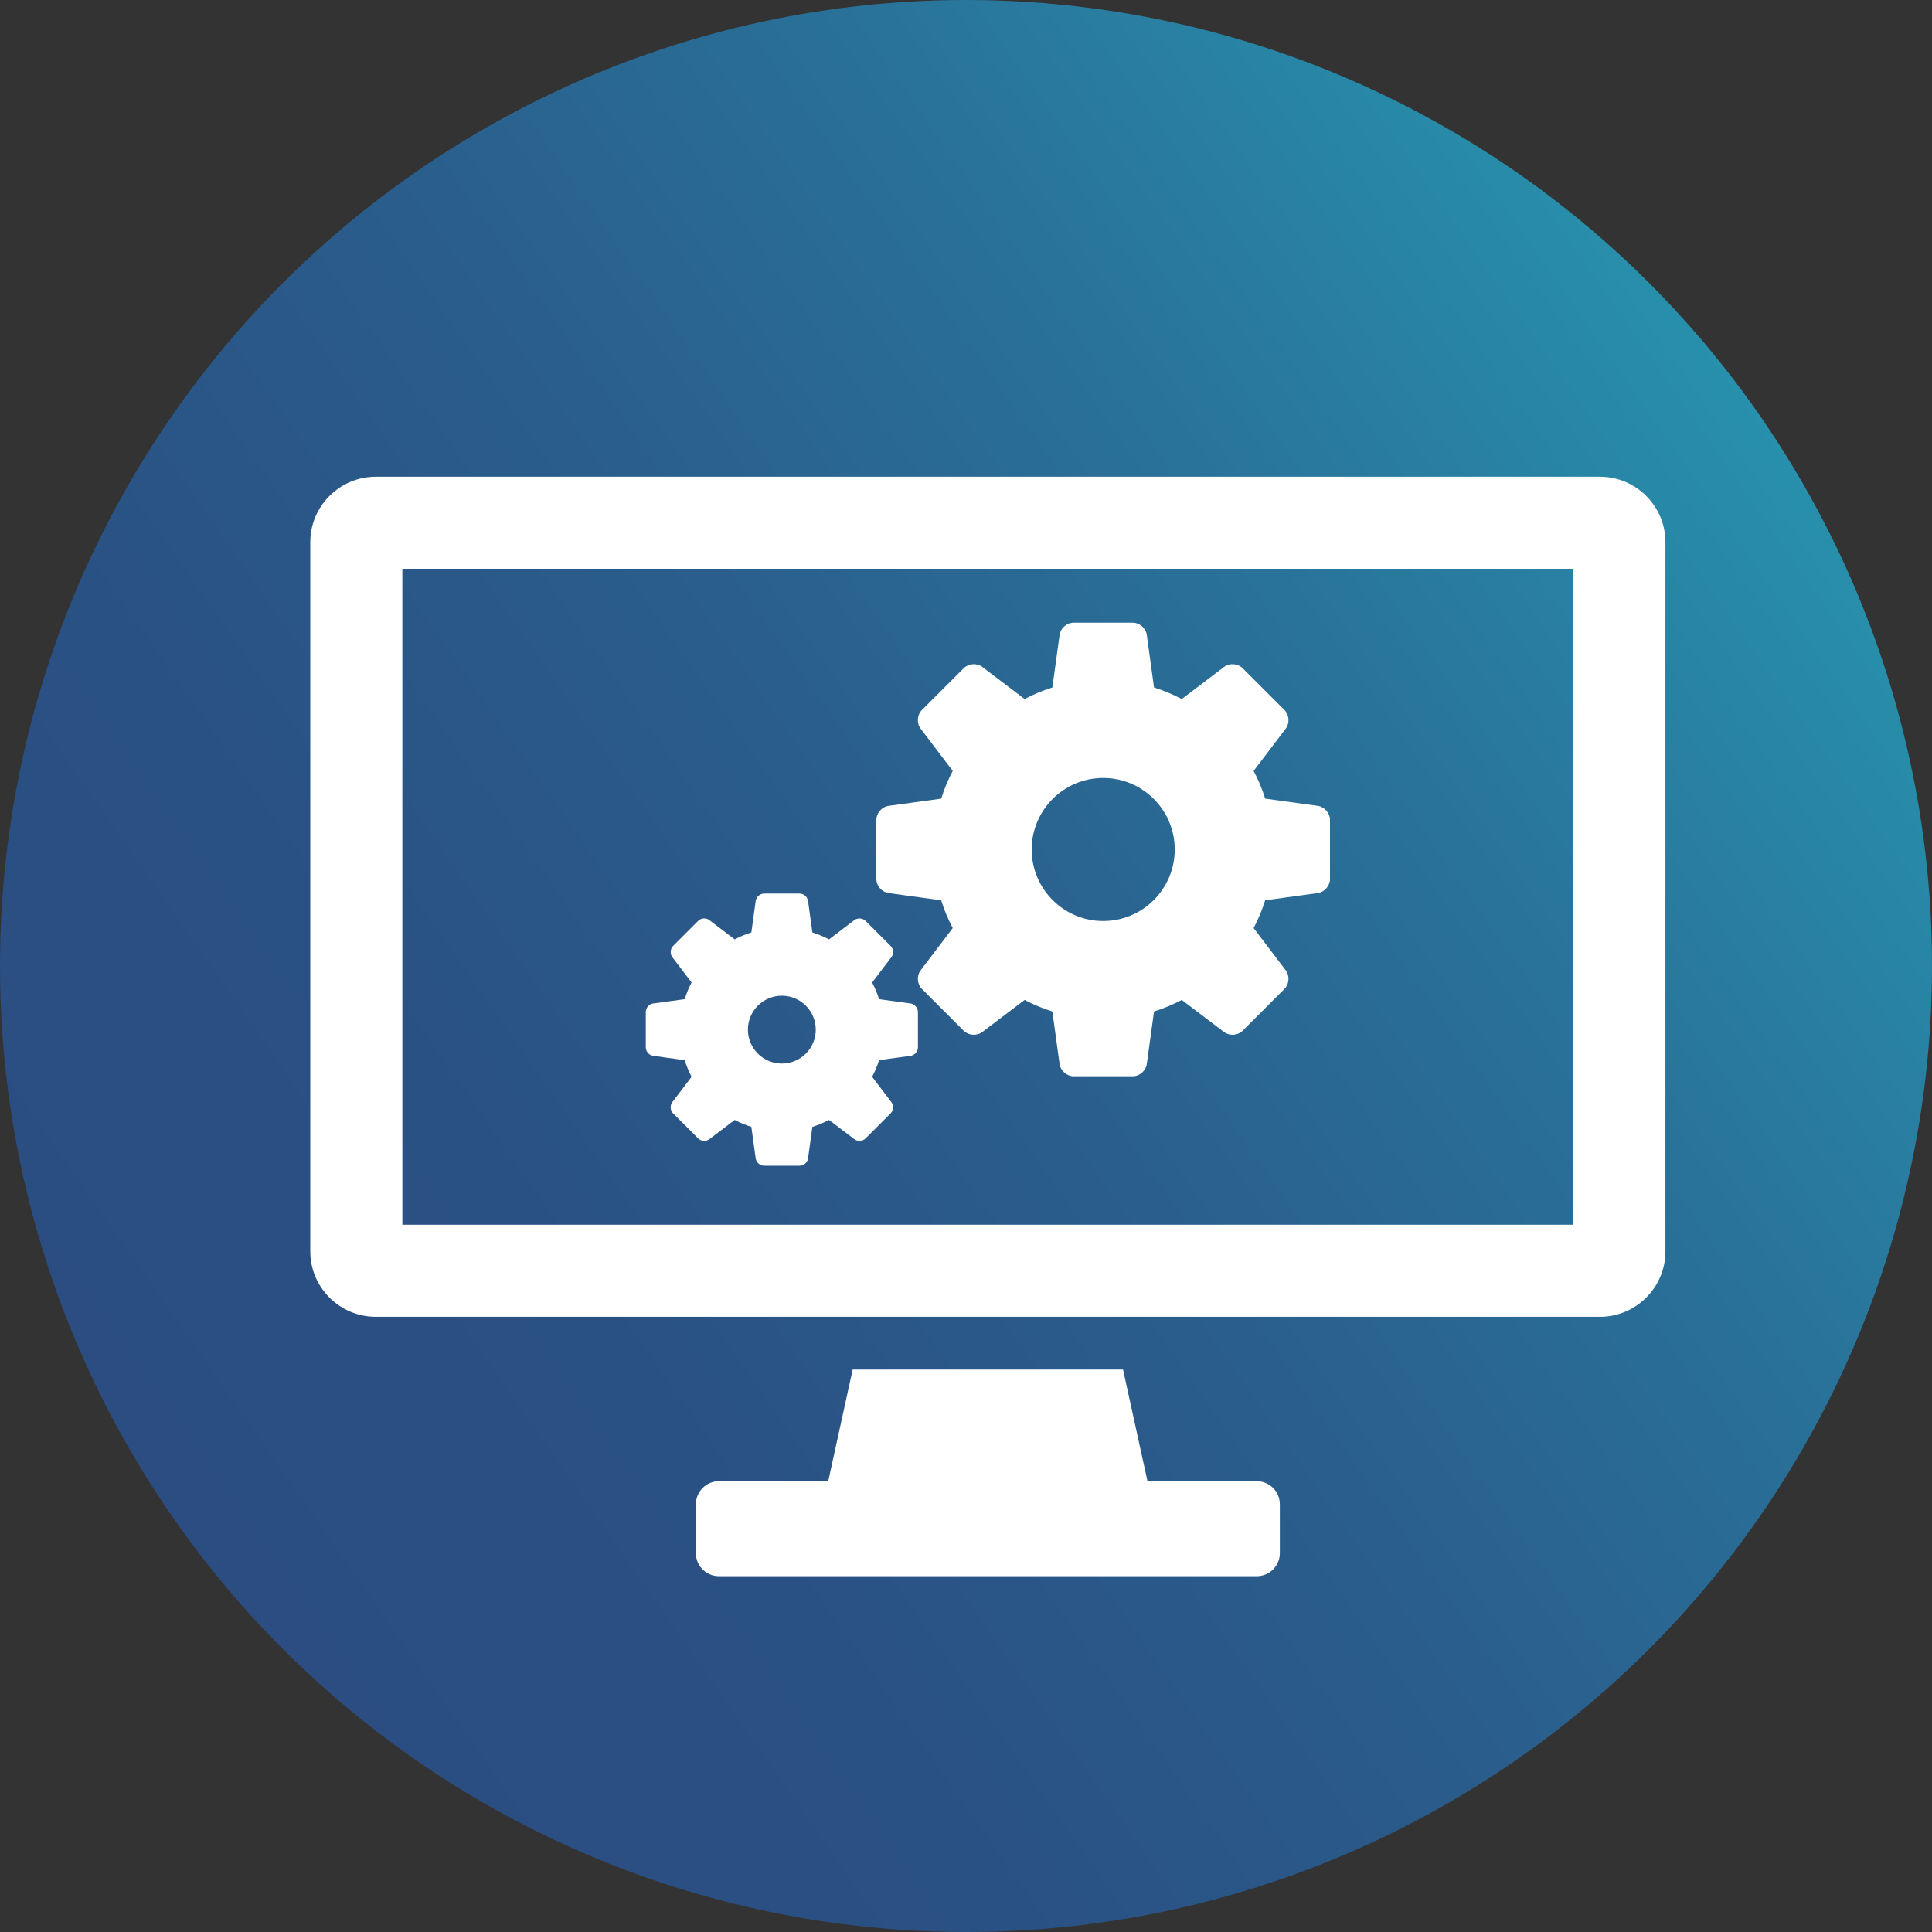
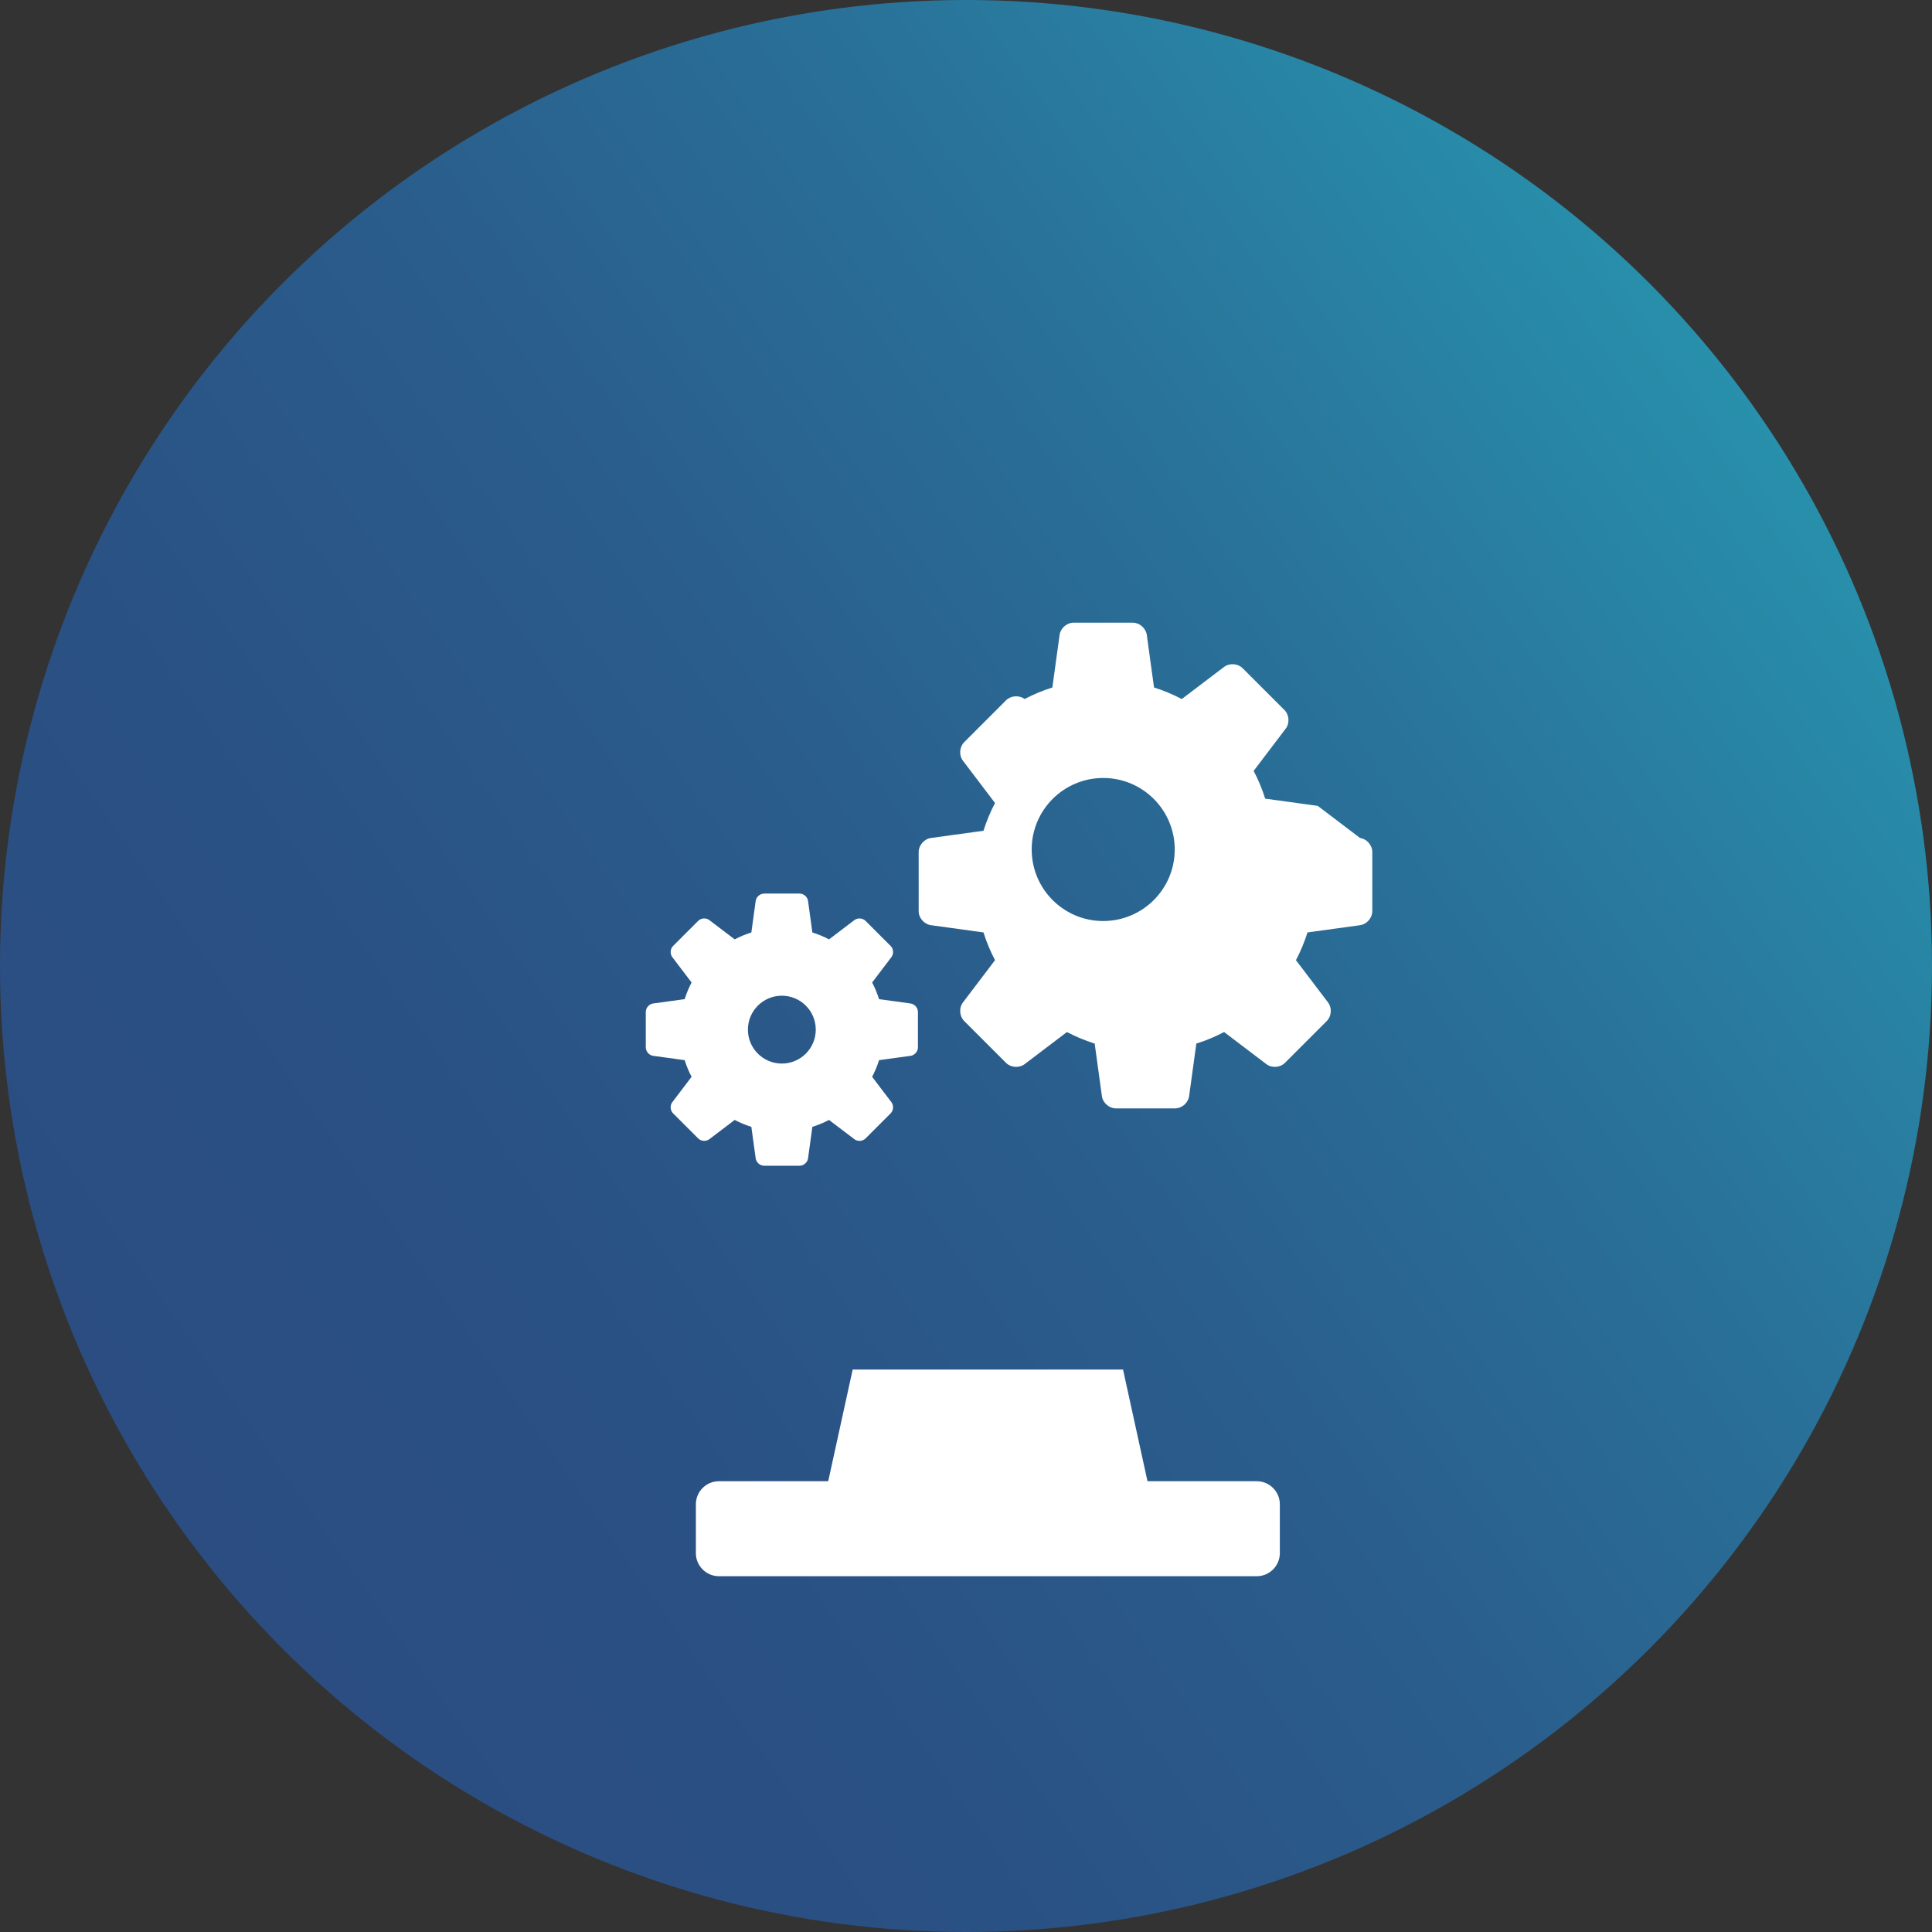
<svg xmlns="http://www.w3.org/2000/svg" id="_レイヤー_1" version="1.1" viewBox="0 0 50 50">
  <rect x="0" y="0" width="50" height="50" fill="#333333" stroke="none" />
  <defs>
    <style>
      .st0 {
        fill: #fff;
      }

      .st1 {
        fill: url(#_名称未設定グラデーション);
      }
    </style>
    <linearGradient id="_名称未設定グラデーション" data-name="名称未設定グラデーション" x1="45.481" y1="2038.94" x2="4.519" y2="2067.62" gradientTransform="translate(0 -2028.28)" gradientUnits="userSpaceOnUse">
      <stop offset="0" stop-color="#2890ac" />
      <stop offset=".007" stop-color="#288fab" />
      <stop offset=".26" stop-color="#297299" />
      <stop offset=".512" stop-color="#2a5d8c" />
      <stop offset=".76" stop-color="#2a5184" />
      <stop offset="1" stop-color="#2b4d82" />
    </linearGradient>
  </defs>
  <circle class="st1" cx="25" cy="25" r="25" />
  <g>
-     <path class="st0" d="M41.41,12.338H9.722c-.93,0-1.692.761-1.692,1.692v18.357c0,.93.761,1.692,1.692,1.692h31.687c.93,0,1.692-.761,1.692-1.692V14.03c0-.93-.761-1.692-1.692-1.692ZM40.719,31.696H10.413V14.72h30.306v16.976Z" />
    <path class="st0" d="M32.526,38.334h-2.829l-.633-2.89h-6.997l-.633,2.89h-2.829c-.328,0-.596.268-.596.596v1.266c0,.328.268.596.596.596h13.921c.328,0,.596-.268.596-.596v-1.266c0-.328-.268-.596-.596-.596Z" />
-     <path class="st0" d="M34.103,20.856l-1.36-.187c-.078-.25-.179-.49-.299-.718l.831-1.095c.106-.14.091-.356-.033-.48l-1.083-1.083c-.124-.124-.34-.139-.48-.033l-1.095.831c-.228-.12-.468-.22-.718-.299l-.187-1.36c-.024-.174-.187-.317-.363-.317h-1.531c-.176,0-.339.142-.363.317l-.187,1.36c-.25.078-.49.179-.718.299l-1.095-.831c-.14-.106-.356-.091-.481.033l-1.083,1.083c-.124.124-.139.34-.033.48l.831,1.095c-.12.228-.22.468-.299.718l-1.36.187c-.174.024-.317.187-.317.363v1.531c0,.176.142.339.317.363l1.36.187c.078.25.179.49.299.718l-.831,1.095c-.106.14-.091.356.033.48l1.083,1.083c.124.124.34.139.481.033l1.095-.831c.228.12.468.22.718.299l.187,1.36c.024.174.187.317.363.317h1.531c.176,0,.339-.142.363-.317l.187-1.36c.25-.078.49-.179.718-.299l1.095.831c.14.106.356.091.48-.033l1.083-1.083c.124-.124.139-.34.033-.48l-.831-1.095c.12-.228.22-.468.299-.718l1.36-.187c.174-.024.317-.187.317-.363v-1.531c0-.176-.142-.339-.317-.363ZM28.551,23.836c-1.023,0-1.851-.829-1.851-1.851s.829-1.851,1.851-1.851,1.851.829,1.851,1.851-.829,1.851-1.851,1.851Z" />
+     <path class="st0" d="M34.103,20.856l-1.36-.187c-.078-.25-.179-.49-.299-.718l.831-1.095c.106-.14.091-.356-.033-.48l-1.083-1.083c-.124-.124-.34-.139-.48-.033l-1.095.831c-.228-.12-.468-.22-.718-.299l-.187-1.36c-.024-.174-.187-.317-.363-.317h-1.531c-.176,0-.339.142-.363.317l-.187,1.36c-.25.078-.49.179-.718.299c-.14-.106-.356-.091-.481.033l-1.083,1.083c-.124.124-.139.34-.033.48l.831,1.095c-.12.228-.22.468-.299.718l-1.36.187c-.174.024-.317.187-.317.363v1.531c0,.176.142.339.317.363l1.36.187c.078.25.179.49.299.718l-.831,1.095c-.106.14-.091.356.033.48l1.083,1.083c.124.124.34.139.481.033l1.095-.831c.228.12.468.22.718.299l.187,1.36c.024.174.187.317.363.317h1.531c.176,0,.339-.142.363-.317l.187-1.36c.25-.078.49-.179.718-.299l1.095.831c.14.106.356.091.48-.033l1.083-1.083c.124-.124.139-.34.033-.48l-.831-1.095c.12-.228.22-.468.299-.718l1.36-.187c.174-.024.317-.187.317-.363v-1.531c0-.176-.142-.339-.317-.363ZM28.551,23.836c-1.023,0-1.851-.829-1.851-1.851s.829-1.851,1.851-1.851,1.851.829,1.851,1.851-.829,1.851-1.851,1.851Z" />
    <path class="st0" d="M23.566,25.97l-.816-.112c-.047-.15-.107-.294-.179-.431l.499-.657c.064-.084.055-.214-.02-.288l-.65-.65c-.075-.075-.204-.083-.288-.02l-.657.499c-.137-.072-.281-.132-.431-.179l-.112-.816c-.014-.104-.112-.19-.218-.19h-.919c-.105,0-.203.085-.218.19l-.112.816c-.15.047-.294.107-.431.179l-.657-.499c-.084-.064-.214-.055-.288.02l-.65.65c-.075.075-.083.204-.02.288l.499.657c-.072.137-.132.281-.179.431l-.816.112c-.104.014-.19.112-.19.218v.919c0,.105.085.203.19.218l.816.112c.047.15.107.294.179.431l-.499.657c-.064.084-.055.214.02.288l.65.65c.075.075.204.083.288.02l.657-.499c.137.072.281.132.431.179l.112.816c.014.104.112.19.218.19h.919c.105,0,.203-.085.218-.19l.112-.816c.15-.047.294-.107.431-.179l.657.499c.084.064.214.055.288-.02l.65-.65c.075-.075.083-.204.02-.288l-.499-.657c.072-.137.132-.281.179-.431l.816-.112c.104-.014.19-.112.19-.218v-.919c0-.105-.085-.203-.19-.218ZM20.234,27.525c-.485,0-.878-.393-.878-.878s.393-.878.878-.878.878.393.878.878-.393.878-.878.878Z" />
  </g>
</svg>